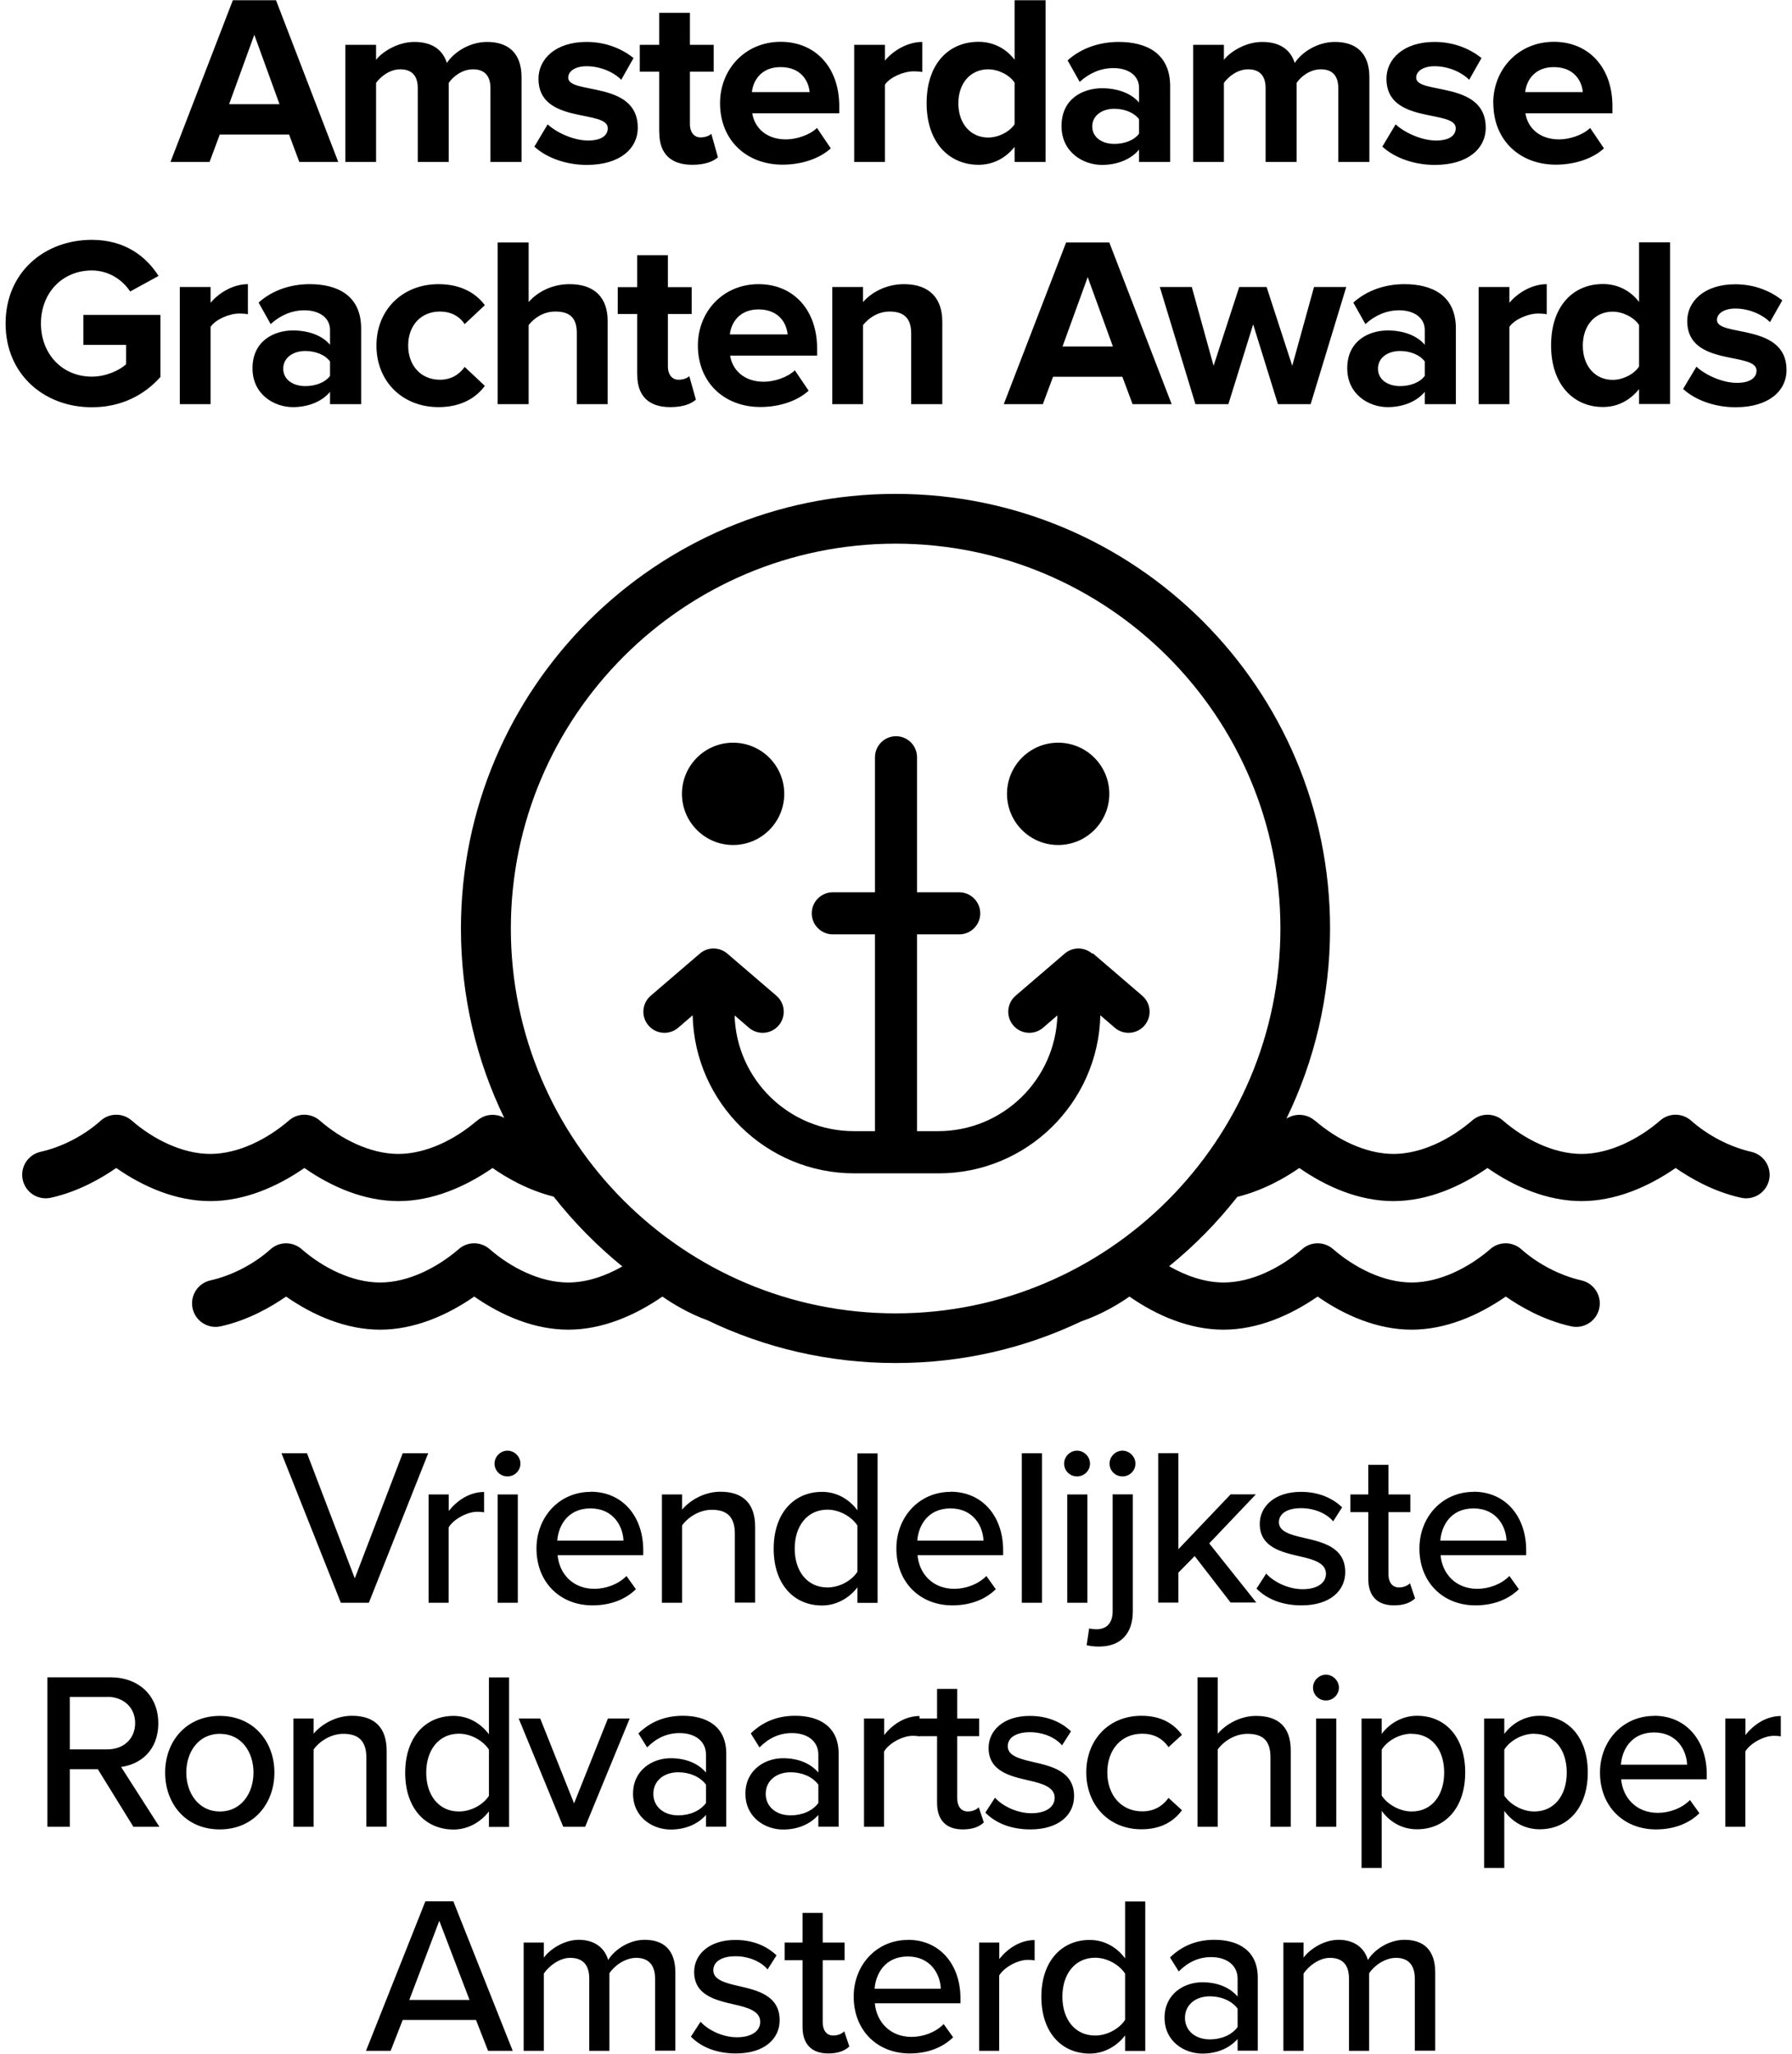
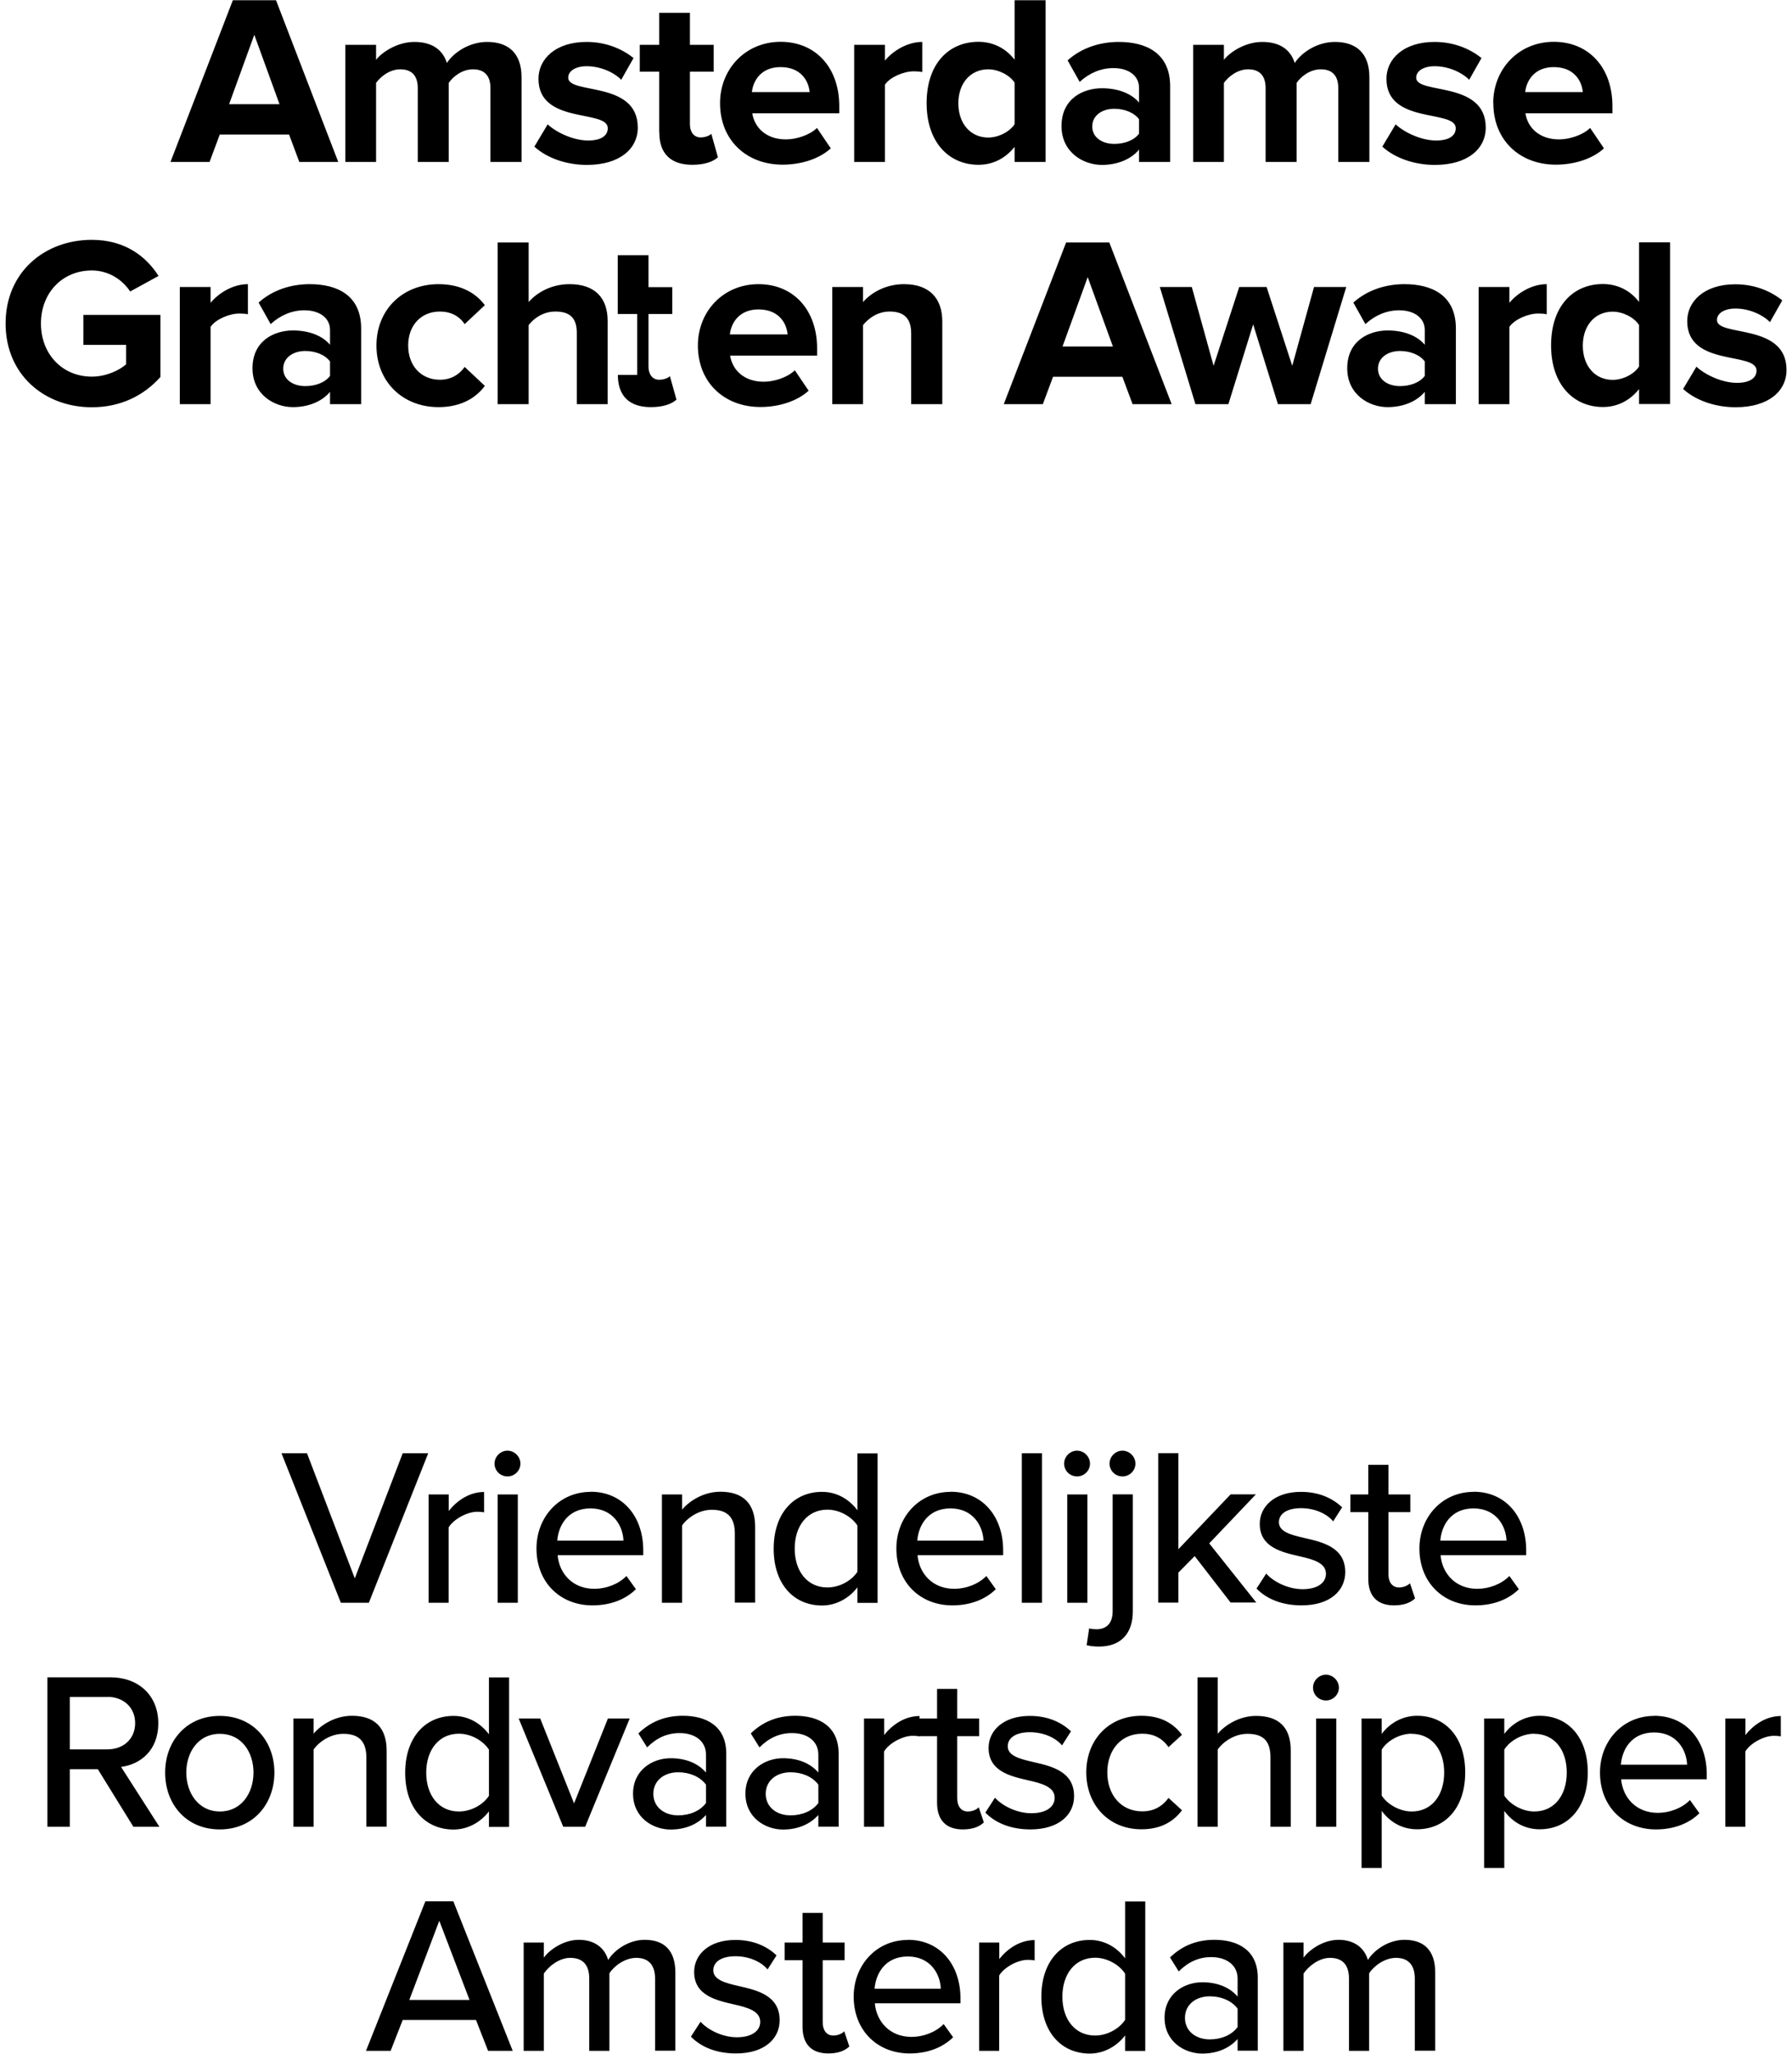
<svg xmlns="http://www.w3.org/2000/svg" id="Laag_1" version="1.1" viewBox="0 0 144 165">
  <defs>
    <style> .st0 { fill: none; } </style>
  </defs>
-   <path d="M27.39,128.77l-4.77-12.01h2.05l3.84,10.05,3.85-10.05h2.05l-4.77,12.01h-2.25ZM34.44,128.77v-8.7h1.62v1.33c.67-.86,1.69-1.53,2.84-1.53v1.64c-.16-.04-.34-.05-.56-.05-.81,0-1.91.61-2.29,1.26v6.05h-1.62ZM39.74,117.59c0-.58.49-1.04,1.04-1.04s1.04.47,1.04,1.04-.47,1.03-1.04,1.03-1.04-.45-1.04-1.03ZM39.99,128.77v-8.7h1.62v8.7h-1.62ZM47.46,119.85c2.61,0,4.23,2.03,4.23,4.7v.4h-6.88c.13,1.48,1.21,2.7,2.95,2.7.92,0,1.93-.36,2.58-1.03l.76,1.06c-.86.85-2.09,1.3-3.49,1.3-2.59,0-4.5-1.84-4.5-4.57,0-2.52,1.82-4.55,4.36-4.55ZM44.79,123.78h5.31c-.04-1.15-.81-2.59-2.65-2.59s-2.58,1.4-2.67,2.59ZM59.05,128.77v-5.56c0-1.44-.74-1.91-1.85-1.91-1.01,0-1.93.61-2.39,1.26v6.21h-1.62v-8.7h1.62v1.22c.58-.7,1.73-1.44,3.08-1.44,1.84,0,2.79.97,2.79,2.81v6.1h-1.62ZM68.9,128.77v-1.24c-.65.86-1.69,1.46-2.84,1.46-2.27,0-3.89-1.71-3.89-4.56s1.62-4.57,3.89-4.57c1.12,0,2.14.54,2.84,1.48v-4.57h1.62v12.01h-1.62ZM68.9,122.57c-.45-.7-1.42-1.28-2.41-1.28-1.62,0-2.63,1.31-2.63,3.13s1.01,3.12,2.63,3.12c.99,0,1.96-.56,2.41-1.26v-3.71ZM76.38,119.85c2.61,0,4.23,2.03,4.23,4.7v.4h-6.88c.13,1.48,1.21,2.7,2.95,2.7.92,0,1.93-.36,2.58-1.03l.76,1.06c-.86.85-2.09,1.3-3.49,1.3-2.59,0-4.5-1.84-4.5-4.57,0-2.52,1.82-4.55,4.36-4.55ZM73.72,123.78h5.31c-.04-1.15-.81-2.59-2.65-2.59s-2.58,1.4-2.67,2.59ZM82.11,128.77v-12.01h1.62v12.01h-1.62ZM85.51,117.59c0-.58.49-1.04,1.04-1.04s1.04.47,1.04,1.04-.47,1.03-1.04,1.03-1.04-.45-1.04-1.03ZM85.76,128.77v-8.7h1.62v8.7h-1.62ZM91.03,120.07v9.38c0,1.78-.95,2.84-2.72,2.84-.4,0-.7-.04-.99-.11l.2-1.35c.16.05.4.07.59.07.74,0,1.3-.41,1.3-1.46v-9.38h1.62ZM89.16,117.59c0-.58.49-1.04,1.04-1.04s1.04.47,1.04,1.04-.47,1.03-1.04,1.03-1.04-.45-1.04-1.03ZM98.9,128.77l-2.9-3.75-1.31,1.33v2.41h-1.62v-12.01h1.62v7.72l4.2-4.41h2.03l-3.75,3.94,3.78,4.75h-2.05ZM101.76,126.44c.59.65,1.75,1.24,2.92,1.24s1.87-.5,1.87-1.24c0-.86-.99-1.15-2.11-1.4-1.48-.34-3.21-.74-3.21-2.61,0-1.39,1.19-2.57,3.31-2.57,1.49,0,2.57.54,3.31,1.24l-.72,1.13c-.5-.61-1.48-1.06-2.58-1.06s-1.78.43-1.78,1.13c0,.76.94,1.01,2.02,1.26,1.51.34,3.31.76,3.31,2.75,0,1.49-1.22,2.67-3.51,2.67-1.46,0-2.74-.45-3.62-1.35l.77-1.19ZM109.95,126.84v-5.35h-1.44v-1.42h1.44v-2.38h1.62v2.38h1.76v1.42h-1.76v4.99c0,.61.29,1.06.85,1.06.38,0,.72-.16.88-.34l.41,1.22c-.34.32-.85.56-1.69.56-1.37,0-2.07-.77-2.07-2.14ZM118.41,119.85c2.61,0,4.23,2.03,4.23,4.7v.4h-6.88c.13,1.48,1.21,2.7,2.95,2.7.92,0,1.93-.36,2.58-1.03l.76,1.06c-.86.85-2.09,1.3-3.49,1.3-2.59,0-4.5-1.84-4.5-4.57,0-2.52,1.82-4.55,4.36-4.55ZM115.75,123.78h5.31c-.04-1.15-.81-2.59-2.65-2.59s-2.58,1.4-2.67,2.59ZM10.72,146.77l-2.86-4.63h-2.25v4.63h-1.8v-12.01h5.06c2.29,0,3.85,1.48,3.85,3.69s-1.46,3.31-2.99,3.51l3.08,4.81h-2.09ZM8.63,136.34h-3.02v4.21h3.02c1.3,0,2.23-.85,2.23-2.11s-.94-2.11-2.23-2.11ZM13.27,142.41c0-2.5,1.69-4.55,4.39-4.55s4.39,2.05,4.39,4.55-1.67,4.57-4.39,4.57-4.39-2.05-4.39-4.57ZM20.37,142.41c0-1.64-.96-3.11-2.7-3.11s-2.7,1.48-2.7,3.11.97,3.13,2.7,3.13,2.7-1.48,2.7-3.13ZM29.44,146.77v-5.56c0-1.44-.74-1.91-1.85-1.91-1.01,0-1.93.61-2.39,1.26v6.21h-1.62v-8.7h1.62v1.22c.58-.7,1.73-1.44,3.08-1.44,1.84,0,2.79.97,2.79,2.81v6.1h-1.62ZM39.29,146.77v-1.24c-.65.86-1.69,1.46-2.84,1.46-2.27,0-3.89-1.71-3.89-4.56s1.62-4.57,3.89-4.57c1.12,0,2.14.54,2.84,1.48v-4.57h1.62v12.01h-1.62ZM39.29,140.57c-.45-.7-1.42-1.28-2.41-1.28-1.62,0-2.63,1.31-2.63,3.13s1.01,3.12,2.63,3.12c.99,0,1.96-.56,2.41-1.26v-3.71ZM45.26,146.77l-3.58-8.7h1.73l2.72,6.82,2.72-6.82h1.75l-3.58,8.7h-1.75ZM56.73,146.77v-.95c-.68.76-1.67,1.17-2.84,1.17-1.44,0-3.02-.97-3.02-2.88s1.57-2.85,3.02-2.85c1.17,0,2.18.38,2.84,1.15v-1.44c0-1.08-.88-1.73-2.12-1.73-.99,0-1.84.38-2.61,1.15l-.7-1.12c.97-.95,2.16-1.42,3.57-1.42,1.89,0,3.49.83,3.49,3.04v5.87h-1.62ZM56.73,143.38c-.49-.65-1.33-.99-2.23-.99-1.17,0-2,.7-2,1.73s.83,1.73,2,1.73c.9,0,1.75-.34,2.23-.99v-1.48ZM65.76,146.77v-.95c-.68.76-1.67,1.17-2.84,1.17-1.44,0-3.02-.97-3.02-2.88s1.57-2.85,3.02-2.85c1.17,0,2.18.38,2.84,1.15v-1.44c0-1.08-.88-1.73-2.12-1.73-.99,0-1.84.38-2.61,1.15l-.7-1.12c.97-.95,2.16-1.42,3.57-1.42,1.89,0,3.49.83,3.49,3.04v5.87h-1.62ZM65.76,143.38c-.49-.65-1.33-.99-2.23-.99-1.17,0-2,.7-2,1.73s.83,1.73,2,1.73c.9,0,1.75-.34,2.23-.99v-1.48ZM69.43,146.77v-8.7h1.62v1.33c.67-.86,1.69-1.53,2.84-1.53v1.64c-.16-.04-.34-.05-.56-.05-.81,0-1.91.61-2.29,1.26v6.05h-1.62ZM75.3,144.84v-5.35h-1.44v-1.42h1.44v-2.38h1.62v2.38h1.76v1.42h-1.76v4.99c0,.61.29,1.06.85,1.06.38,0,.72-.16.88-.34l.41,1.22c-.34.32-.85.56-1.69.56-1.37,0-2.07-.77-2.07-2.14ZM79.96,144.44c.59.65,1.75,1.24,2.92,1.24s1.87-.5,1.87-1.24c0-.86-.99-1.15-2.11-1.4-1.48-.34-3.2-.74-3.2-2.61,0-1.39,1.19-2.57,3.31-2.57,1.49,0,2.58.54,3.31,1.24l-.72,1.13c-.5-.61-1.48-1.06-2.58-1.06s-1.78.43-1.78,1.13c0,.76.94,1.01,2.02,1.26,1.51.34,3.31.76,3.31,2.75,0,1.49-1.22,2.67-3.51,2.67-1.46,0-2.74-.45-3.62-1.35l.77-1.19ZM91.72,137.85c1.64,0,2.63.68,3.26,1.53l-1.08.99c-.52-.74-1.22-1.08-2.11-1.08-1.71,0-2.81,1.31-2.81,3.11s1.1,3.13,2.81,3.13c.88,0,1.58-.36,2.11-1.08l1.08.99c-.63.85-1.62,1.53-3.26,1.53-2.63,0-4.43-1.96-4.43-4.57s1.8-4.55,4.43-4.55ZM102.09,146.77v-5.6c0-1.44-.74-1.87-1.85-1.87-1.01,0-1.93.61-2.39,1.26v6.21h-1.62v-12.01h1.62v4.54c.58-.7,1.75-1.44,3.08-1.44,1.85,0,2.79.94,2.79,2.77v6.14h-1.62ZM105.51,135.59c0-.58.49-1.04,1.04-1.04s1.04.47,1.04,1.04-.47,1.03-1.04,1.03-1.04-.45-1.04-1.03ZM105.76,146.77v-8.7h1.62v8.7h-1.62ZM111.03,150.08h-1.62v-12.01h1.62v1.24c.63-.86,1.67-1.46,2.84-1.46,2.27,0,3.87,1.71,3.87,4.55s-1.6,4.57-3.87,4.57c-1.13,0-2.14-.52-2.84-1.48v4.57ZM113.44,139.29c-.99,0-1.98.58-2.41,1.28v3.69c.43.68,1.42,1.28,2.41,1.28,1.62,0,2.61-1.31,2.61-3.13s-.99-3.11-2.61-3.11ZM120.88,150.08h-1.62v-12.01h1.62v1.24c.63-.86,1.67-1.46,2.84-1.46,2.27,0,3.87,1.71,3.87,4.55s-1.6,4.57-3.87,4.57c-1.13,0-2.14-.52-2.84-1.48v4.57ZM123.29,139.29c-.99,0-1.98.58-2.41,1.28v3.69c.43.68,1.42,1.28,2.41,1.28,1.62,0,2.61-1.31,2.61-3.13s-.99-3.11-2.61-3.11ZM132.92,137.85c2.61,0,4.23,2.03,4.23,4.7v.4h-6.88c.13,1.48,1.21,2.7,2.95,2.7.92,0,1.93-.36,2.58-1.03l.76,1.06c-.86.85-2.09,1.3-3.49,1.3-2.59,0-4.5-1.84-4.5-4.57,0-2.52,1.82-4.55,4.36-4.55ZM130.26,141.78h5.31c-.04-1.15-.81-2.59-2.65-2.59s-2.58,1.4-2.67,2.59ZM138.64,146.77v-8.7h1.62v1.33c.67-.86,1.69-1.53,2.84-1.53v1.64c-.16-.04-.34-.05-.56-.05-.81,0-1.91.61-2.29,1.26v6.05h-1.62ZM39.22,164.77l-.97-2.48h-5.89l-.97,2.48h-1.98l4.77-12.01h2.25l4.77,12.01h-1.98ZM35.3,154.32l-2.41,6.36h4.84l-2.43-6.36ZM52.64,164.77v-5.8c0-1.01-.45-1.67-1.51-1.67-.88,0-1.75.61-2.16,1.24v6.23h-1.62v-5.8c0-1.01-.43-1.67-1.53-1.67-.85,0-1.69.63-2.12,1.26v6.21h-1.62v-8.7h1.62v1.22c.36-.54,1.51-1.44,2.81-1.44s2.09.68,2.36,1.62c.5-.81,1.66-1.62,2.93-1.62,1.6,0,2.47.88,2.47,2.63v6.28h-1.62ZM56.3,162.44c.59.65,1.75,1.24,2.92,1.24s1.87-.5,1.87-1.24c0-.86-.99-1.15-2.11-1.4-1.48-.34-3.2-.74-3.2-2.61,0-1.39,1.19-2.57,3.31-2.57,1.49,0,2.58.54,3.31,1.24l-.72,1.13c-.5-.61-1.48-1.06-2.58-1.06s-1.78.43-1.78,1.13c0,.76.94,1.01,2.02,1.26,1.51.34,3.31.76,3.31,2.75,0,1.49-1.22,2.67-3.51,2.67-1.46,0-2.74-.45-3.62-1.35l.77-1.19ZM64.49,162.84v-5.35h-1.44v-1.42h1.44v-2.38h1.62v2.38h1.76v1.42h-1.76v4.99c0,.61.29,1.06.85,1.06.38,0,.72-.16.88-.34l.41,1.22c-.34.32-.85.56-1.69.56-1.37,0-2.07-.77-2.07-2.14ZM72.95,155.85c2.61,0,4.23,2.03,4.23,4.7v.4h-6.88c.13,1.48,1.21,2.7,2.95,2.7.92,0,1.93-.36,2.58-1.03l.76,1.06c-.86.85-2.09,1.3-3.49,1.3-2.59,0-4.5-1.84-4.5-4.57,0-2.52,1.82-4.55,4.36-4.55ZM70.29,159.78h5.31c-.04-1.15-.81-2.59-2.65-2.59s-2.58,1.4-2.67,2.59ZM78.68,164.77v-8.7h1.62v1.33c.67-.86,1.69-1.53,2.84-1.53v1.64c-.16-.04-.34-.05-.56-.05-.81,0-1.91.61-2.29,1.26v6.05h-1.62ZM90.41,164.77v-1.24c-.65.86-1.69,1.46-2.84,1.46-2.27,0-3.89-1.71-3.89-4.56s1.62-4.57,3.89-4.57c1.12,0,2.14.54,2.84,1.48v-4.57h1.62v12.01h-1.62ZM90.41,158.57c-.45-.7-1.42-1.28-2.41-1.28-1.62,0-2.63,1.31-2.63,3.13s1.01,3.12,2.63,3.12c.99,0,1.96-.56,2.41-1.26v-3.71ZM99.45,164.77v-.95c-.68.76-1.67,1.17-2.84,1.17-1.44,0-3.03-.97-3.03-2.88s1.57-2.85,3.03-2.85c1.17,0,2.18.38,2.84,1.15v-1.44c0-1.08-.88-1.73-2.12-1.73-.99,0-1.84.38-2.61,1.15l-.7-1.12c.97-.95,2.16-1.42,3.56-1.42,1.89,0,3.49.83,3.49,3.04v5.87h-1.62ZM99.45,161.38c-.49-.65-1.33-.99-2.23-.99-1.17,0-2,.7-2,1.73s.83,1.73,2,1.73c.9,0,1.75-.34,2.23-.99v-1.48ZM113.69,164.77v-5.8c0-1.01-.45-1.67-1.51-1.67-.88,0-1.75.61-2.16,1.24v6.23h-1.62v-5.8c0-1.01-.43-1.67-1.53-1.67-.85,0-1.69.63-2.12,1.26v6.21h-1.62v-8.7h1.62v1.22c.36-.54,1.51-1.44,2.81-1.44s2.09.68,2.36,1.62c.5-.81,1.66-1.62,2.94-1.62,1.6,0,2.47.88,2.47,2.63v6.28h-1.62ZM24.05,13.01l-.82-2.2h-5.57l-.82,2.2h-3.14L18.71.02h3.47l5,12.99h-3.14ZM20.44,2.78l-2.03,5.59h4.05l-2.03-5.59ZM39.41,13.01v-5.94c0-.88-.39-1.5-1.4-1.5-.88,0-1.6.58-1.95,1.09v6.35h-2.49v-5.94c0-.88-.39-1.5-1.4-1.5-.86,0-1.58.58-1.95,1.09v6.35h-2.47V3.6h2.47v1.21c.41-.55,1.64-1.44,3.08-1.44s2.28.64,2.61,1.69c.55-.84,1.79-1.69,3.23-1.69,1.73,0,2.77.92,2.77,2.84v6.8h-2.49ZM42.94,11.78l1.07-1.79c.7.66,2.08,1.3,3.25,1.3,1.07,0,1.58-.41,1.58-.99,0-1.54-5.57-.27-5.57-3.97,0-1.58,1.36-2.96,3.86-2.96,1.58,0,2.84.55,3.78,1.29l-.99,1.75c-.56-.58-1.64-1.09-2.78-1.09-.9,0-1.48.39-1.48.92,0,1.38,5.59.21,5.59,4.01,0,1.73-1.48,3-4.09,3-1.64,0-3.21-.55-4.21-1.46ZM52.97,10.65v-4.89h-1.56v-2.16h1.56V1.03h2.47v2.57h1.91v2.16h-1.91v4.23c0,.6.31,1.05.86,1.05.37,0,.72-.14.86-.29l.53,1.89c-.37.33-1.03.6-2.06.6-1.73,0-2.65-.9-2.65-2.59ZM57.86,8.29c0-2.73,2.03-4.93,4.87-4.93s4.71,2.1,4.71,5.16v.58h-6.99c.18,1.15,1.11,2.1,2.71,2.1.8,0,1.89-.33,2.49-.92l1.11,1.64c-.94.86-2.41,1.31-3.88,1.31-2.86,0-5.02-1.93-5.02-4.95ZM62.72,5.39c-1.54,0-2.2,1.07-2.3,2.01h4.64c-.08-.9-.7-2.01-2.34-2.01ZM68.64,13.01V3.6h2.47v1.27c.68-.82,1.83-1.5,3-1.5v2.42c-.17-.04-.39-.06-.68-.06-.82,0-1.91.47-2.32,1.07v6.21h-2.47ZM81.53,13.01v-1.21c-.74.93-1.75,1.44-2.9,1.44-2.36,0-4.17-1.79-4.17-4.95s1.77-4.93,4.17-4.93c1.11,0,2.16.47,2.9,1.44V.02h2.49v12.99h-2.49ZM81.53,9.97v-3.33c-.41-.62-1.31-1.07-2.12-1.07-1.42,0-2.4,1.11-2.4,2.73s.97,2.75,2.4,2.75c.82,0,1.71-.45,2.12-1.07ZM91.53,13.01v-.99c-.64.78-1.75,1.23-2.98,1.23-1.5,0-3.25-1.01-3.25-3.12,0-2.22,1.75-3.04,3.25-3.04,1.27,0,2.36.41,2.98,1.15v-1.19c0-.95-.82-1.58-2.06-1.58-.99,0-1.93.39-2.71,1.11l-.97-1.73c1.15-1.03,2.63-1.48,4.11-1.48,2.16,0,4.13.86,4.13,3.56v6.08h-2.49ZM91.53,10.75v-1.17c-.41-.55-1.19-.84-1.99-.84-.97,0-1.77.53-1.77,1.42s.8,1.4,1.77,1.4c.8,0,1.58-.27,1.99-.82ZM107.54,13.01v-5.94c0-.88-.39-1.5-1.4-1.5-.88,0-1.6.58-1.95,1.09v6.35h-2.49v-5.94c0-.88-.39-1.5-1.4-1.5-.86,0-1.58.58-1.95,1.09v6.35h-2.47V3.6h2.47v1.21c.41-.55,1.64-1.44,3.08-1.44s2.28.64,2.61,1.69c.55-.84,1.79-1.69,3.23-1.69,1.73,0,2.77.92,2.77,2.84v6.8h-2.49ZM111.08,11.78l1.07-1.79c.7.66,2.08,1.3,3.25,1.3,1.07,0,1.58-.41,1.58-.99,0-1.54-5.57-.27-5.57-3.97,0-1.58,1.36-2.96,3.86-2.96,1.58,0,2.84.55,3.78,1.29l-.99,1.75c-.57-.58-1.64-1.09-2.78-1.09-.9,0-1.48.39-1.48.92,0,1.38,5.59.21,5.59,4.01,0,1.73-1.48,3-4.09,3-1.64,0-3.21-.55-4.21-1.46ZM119.99,8.29c0-2.73,2.03-4.93,4.87-4.93s4.71,2.1,4.71,5.16v.58h-6.99c.17,1.15,1.11,2.1,2.71,2.1.8,0,1.89-.33,2.49-.92l1.11,1.64c-.93.86-2.41,1.31-3.87,1.31-2.86,0-5.02-1.93-5.02-4.95ZM124.86,5.39c-1.54,0-2.2,1.07-2.3,2.01h4.63c-.08-.9-.7-2.01-2.34-2.01ZM.45,25.99c0-4.11,3.12-6.72,6.93-6.72,2.69,0,4.38,1.36,5.36,2.9l-2.28,1.25c-.6-.92-1.71-1.69-3.08-1.69-2.38,0-4.09,1.81-4.09,4.26s1.71,4.27,4.09,4.27c1.15,0,2.22-.51,2.75-.99v-1.56h-3.43v-2.41h6.19v4.99c-1.32,1.48-3.18,2.43-5.51,2.43-3.82,0-6.93-2.63-6.93-6.72ZM14.45,32.47v-9.41h2.47v1.27c.68-.82,1.83-1.5,3-1.5v2.42c-.17-.04-.39-.06-.68-.06-.82,0-1.91.47-2.32,1.07v6.21h-2.47ZM26.52,32.47v-.99c-.64.78-1.75,1.23-2.98,1.23-1.5,0-3.25-1.01-3.25-3.12,0-2.22,1.75-3.04,3.25-3.04,1.27,0,2.36.41,2.98,1.15v-1.19c0-.95-.82-1.58-2.06-1.58-.99,0-1.93.39-2.71,1.11l-.97-1.73c1.15-1.03,2.63-1.48,4.11-1.48,2.16,0,4.13.86,4.13,3.56v6.08h-2.49ZM26.52,30.21v-1.17c-.41-.55-1.19-.84-1.99-.84-.97,0-1.77.53-1.77,1.42s.8,1.4,1.77,1.4c.8,0,1.58-.27,1.99-.82ZM30.25,27.76c0-2.88,2.1-4.93,4.99-4.93,1.93,0,3.1.84,3.72,1.69l-1.62,1.52c-.45-.66-1.13-1.01-1.99-1.01-1.5,0-2.55,1.09-2.55,2.73s1.05,2.75,2.55,2.75c.86,0,1.54-.39,1.99-1.03l1.62,1.52c-.62.86-1.79,1.71-3.72,1.71-2.88,0-4.99-2.04-4.99-4.95ZM46.35,32.47v-5.73c0-1.31-.68-1.71-1.73-1.71-.97,0-1.73.55-2.14,1.09v6.35h-2.49v-12.99h2.49v4.79c.6-.7,1.75-1.44,3.29-1.44,2.06,0,3.06,1.13,3.06,2.96v6.68h-2.47ZM51.2,30.12v-4.89h-1.56v-2.16h1.56v-2.57h2.47v2.57h1.91v2.16h-1.91v4.23c0,.6.31,1.05.86,1.05.37,0,.72-.14.86-.29l.53,1.89c-.37.33-1.03.6-2.06.6-1.73,0-2.65-.9-2.65-2.59ZM56.08,27.76c0-2.73,2.03-4.93,4.87-4.93s4.71,2.1,4.71,5.16v.58h-6.99c.18,1.15,1.11,2.1,2.71,2.1.8,0,1.89-.33,2.49-.92l1.11,1.64c-.94.86-2.41,1.31-3.88,1.31-2.86,0-5.02-1.93-5.02-4.95ZM60.95,24.86c-1.54,0-2.2,1.07-2.3,2.01h4.64c-.08-.9-.7-2.01-2.34-2.01ZM73.22,32.47v-5.69c0-1.3-.68-1.75-1.73-1.75-.97,0-1.71.55-2.14,1.09v6.35h-2.47v-9.41h2.47v1.21c.6-.7,1.77-1.44,3.29-1.44,2.08,0,3.08,1.17,3.08,3v6.64h-2.49ZM91.01,32.47l-.82-2.2h-5.57l-.82,2.2h-3.14l5.01-12.99h3.47l5.01,12.99h-3.14ZM87.41,22.25l-2.03,5.59h4.05l-2.03-5.59ZM102.69,32.47l-1.99-6.41-1.99,6.41h-2.65l-2.86-9.41h2.57l1.75,6.33,2.06-6.33h2.2l2.06,6.33,1.75-6.33h2.59l-2.86,9.41h-2.65ZM114.49,32.47v-.99c-.64.78-1.75,1.23-2.98,1.23-1.5,0-3.25-1.01-3.25-3.12,0-2.22,1.75-3.04,3.25-3.04,1.27,0,2.36.41,2.98,1.15v-1.19c0-.95-.82-1.58-2.06-1.58-.99,0-1.93.39-2.71,1.11l-.97-1.73c1.15-1.03,2.63-1.48,4.11-1.48,2.16,0,4.13.86,4.13,3.56v6.08h-2.49ZM114.49,30.21v-1.17c-.41-.55-1.19-.84-1.99-.84-.97,0-1.77.53-1.77,1.42s.8,1.4,1.77,1.4c.8,0,1.58-.27,1.99-.82ZM118.82,32.47v-9.41h2.47v1.27c.68-.82,1.83-1.5,3-1.5v2.42c-.17-.04-.39-.06-.68-.06-.82,0-1.91.47-2.32,1.07v6.21h-2.47ZM131.71,32.47v-1.21c-.74.93-1.75,1.44-2.9,1.44-2.36,0-4.17-1.79-4.17-4.95s1.77-4.93,4.17-4.93c1.11,0,2.16.47,2.9,1.44v-4.79h2.49v12.99h-2.49ZM131.71,29.44v-3.33c-.41-.62-1.31-1.07-2.12-1.07-1.42,0-2.4,1.11-2.4,2.73s.97,2.75,2.4,2.75c.82,0,1.71-.45,2.12-1.07ZM135.25,31.25l1.07-1.79c.7.66,2.08,1.3,3.25,1.3,1.07,0,1.58-.41,1.58-.99,0-1.54-5.57-.27-5.57-3.97,0-1.58,1.36-2.96,3.86-2.96,1.58,0,2.84.55,3.78,1.29l-.99,1.75c-.57-.58-1.64-1.09-2.78-1.09-.9,0-1.48.39-1.48.92,0,1.38,5.59.21,5.59,4.01,0,1.73-1.48,3-4.09,3-1.64,0-3.21-.55-4.21-1.46Z" />
+   <path d="M27.39,128.77l-4.77-12.01h2.05l3.84,10.05,3.85-10.05h2.05l-4.77,12.01h-2.25ZM34.44,128.77v-8.7h1.62v1.33c.67-.86,1.69-1.53,2.84-1.53v1.64c-.16-.04-.34-.05-.56-.05-.81,0-1.91.61-2.29,1.26v6.05h-1.62ZM39.74,117.59c0-.58.49-1.04,1.04-1.04s1.04.47,1.04,1.04-.47,1.03-1.04,1.03-1.04-.45-1.04-1.03ZM39.99,128.77v-8.7h1.62v8.7h-1.62ZM47.46,119.85c2.61,0,4.23,2.03,4.23,4.7v.4h-6.88c.13,1.48,1.21,2.7,2.95,2.7.92,0,1.93-.36,2.58-1.03l.76,1.06c-.86.85-2.09,1.3-3.49,1.3-2.59,0-4.5-1.84-4.5-4.57,0-2.52,1.82-4.55,4.36-4.55ZM44.79,123.78h5.31c-.04-1.15-.81-2.59-2.65-2.59s-2.58,1.4-2.67,2.59ZM59.05,128.77v-5.56c0-1.44-.74-1.91-1.85-1.91-1.01,0-1.93.61-2.39,1.26v6.21h-1.62v-8.7h1.62v1.22c.58-.7,1.73-1.44,3.08-1.44,1.84,0,2.79.97,2.79,2.81v6.1h-1.62ZM68.9,128.77v-1.24c-.65.86-1.69,1.46-2.84,1.46-2.27,0-3.89-1.71-3.89-4.56s1.62-4.57,3.89-4.57c1.12,0,2.14.54,2.84,1.48v-4.57h1.62v12.01h-1.62ZM68.9,122.57c-.45-.7-1.42-1.28-2.41-1.28-1.62,0-2.63,1.31-2.63,3.13s1.01,3.12,2.63,3.12c.99,0,1.96-.56,2.41-1.26v-3.71ZM76.38,119.85c2.61,0,4.23,2.03,4.23,4.7v.4h-6.88c.13,1.48,1.21,2.7,2.95,2.7.92,0,1.93-.36,2.58-1.03l.76,1.06c-.86.85-2.09,1.3-3.49,1.3-2.59,0-4.5-1.84-4.5-4.57,0-2.52,1.82-4.55,4.36-4.55ZM73.72,123.78h5.31c-.04-1.15-.81-2.59-2.65-2.59s-2.58,1.4-2.67,2.59ZM82.11,128.77v-12.01h1.62v12.01h-1.62ZM85.51,117.59c0-.58.49-1.04,1.04-1.04s1.04.47,1.04,1.04-.47,1.03-1.04,1.03-1.04-.45-1.04-1.03ZM85.76,128.77v-8.7h1.62v8.7h-1.62ZM91.03,120.07v9.38c0,1.78-.95,2.84-2.72,2.84-.4,0-.7-.04-.99-.11l.2-1.35c.16.05.4.07.59.07.74,0,1.3-.41,1.3-1.46v-9.38h1.62ZM89.16,117.59c0-.58.49-1.04,1.04-1.04s1.04.47,1.04,1.04-.47,1.03-1.04,1.03-1.04-.45-1.04-1.03ZM98.9,128.77l-2.9-3.75-1.31,1.33v2.41h-1.62v-12.01h1.62v7.72l4.2-4.41h2.03l-3.75,3.94,3.78,4.75h-2.05ZM101.76,126.44c.59.65,1.75,1.24,2.92,1.24s1.87-.5,1.87-1.24c0-.86-.99-1.15-2.11-1.4-1.48-.34-3.21-.74-3.21-2.61,0-1.39,1.19-2.57,3.31-2.57,1.49,0,2.57.54,3.31,1.24l-.72,1.13c-.5-.61-1.48-1.06-2.58-1.06s-1.78.43-1.78,1.13c0,.76.94,1.01,2.02,1.26,1.51.34,3.31.76,3.31,2.75,0,1.49-1.22,2.67-3.51,2.67-1.46,0-2.74-.45-3.62-1.35l.77-1.19ZM109.95,126.84v-5.35h-1.44v-1.42h1.44v-2.38h1.62v2.38h1.76v1.42h-1.76v4.99c0,.61.29,1.06.85,1.06.38,0,.72-.16.88-.34l.41,1.22c-.34.32-.85.56-1.69.56-1.37,0-2.07-.77-2.07-2.14ZM118.41,119.85c2.61,0,4.23,2.03,4.23,4.7v.4h-6.88c.13,1.48,1.21,2.7,2.95,2.7.92,0,1.93-.36,2.58-1.03l.76,1.06c-.86.85-2.09,1.3-3.49,1.3-2.59,0-4.5-1.84-4.5-4.57,0-2.52,1.82-4.55,4.36-4.55ZM115.75,123.78h5.31c-.04-1.15-.81-2.59-2.65-2.59s-2.58,1.4-2.67,2.59ZM10.72,146.77l-2.86-4.63h-2.25v4.63h-1.8v-12.01h5.06c2.29,0,3.85,1.48,3.85,3.69s-1.46,3.31-2.99,3.51l3.08,4.81h-2.09ZM8.63,136.34h-3.02v4.21h3.02c1.3,0,2.23-.85,2.23-2.11s-.94-2.11-2.23-2.11ZM13.27,142.41c0-2.5,1.69-4.55,4.39-4.55s4.39,2.05,4.39,4.55-1.67,4.57-4.39,4.57-4.39-2.05-4.39-4.57ZM20.37,142.41c0-1.64-.96-3.11-2.7-3.11s-2.7,1.48-2.7,3.11.97,3.13,2.7,3.13,2.7-1.48,2.7-3.13ZM29.44,146.77v-5.56c0-1.44-.74-1.91-1.85-1.91-1.01,0-1.93.61-2.39,1.26v6.21h-1.62v-8.7h1.62v1.22c.58-.7,1.73-1.44,3.08-1.44,1.84,0,2.79.97,2.79,2.81v6.1h-1.62ZM39.29,146.77v-1.24c-.65.86-1.69,1.46-2.84,1.46-2.27,0-3.89-1.71-3.89-4.56s1.62-4.57,3.89-4.57c1.12,0,2.14.54,2.84,1.48v-4.57h1.62v12.01h-1.62ZM39.29,140.57c-.45-.7-1.42-1.28-2.41-1.28-1.62,0-2.63,1.31-2.63,3.13s1.01,3.12,2.63,3.12c.99,0,1.96-.56,2.41-1.26v-3.71ZM45.26,146.77l-3.58-8.7h1.73l2.72,6.82,2.72-6.82h1.75l-3.58,8.7h-1.75ZM56.73,146.77v-.95c-.68.76-1.67,1.17-2.84,1.17-1.44,0-3.02-.97-3.02-2.88s1.57-2.85,3.02-2.85c1.17,0,2.18.38,2.84,1.15v-1.44c0-1.08-.88-1.73-2.12-1.73-.99,0-1.84.38-2.61,1.15l-.7-1.12c.97-.95,2.16-1.42,3.57-1.42,1.89,0,3.49.83,3.49,3.04v5.87h-1.62ZM56.73,143.38c-.49-.65-1.33-.99-2.23-.99-1.17,0-2,.7-2,1.73s.83,1.73,2,1.73c.9,0,1.75-.34,2.23-.99v-1.48ZM65.76,146.77v-.95c-.68.76-1.67,1.17-2.84,1.17-1.44,0-3.02-.97-3.02-2.88s1.57-2.85,3.02-2.85c1.17,0,2.18.38,2.84,1.15v-1.44c0-1.08-.88-1.73-2.12-1.73-.99,0-1.84.38-2.61,1.15l-.7-1.12c.97-.95,2.16-1.42,3.57-1.42,1.89,0,3.49.83,3.49,3.04v5.87h-1.62ZM65.76,143.38c-.49-.65-1.33-.99-2.23-.99-1.17,0-2,.7-2,1.73s.83,1.73,2,1.73c.9,0,1.75-.34,2.23-.99v-1.48ZM69.43,146.77v-8.7h1.62v1.33c.67-.86,1.69-1.53,2.84-1.53v1.64c-.16-.04-.34-.05-.56-.05-.81,0-1.91.61-2.29,1.26v6.05h-1.62ZM75.3,144.84v-5.35h-1.44v-1.42h1.44v-2.38h1.62v2.38h1.76v1.42h-1.76v4.99c0,.61.29,1.06.85,1.06.38,0,.72-.16.88-.34l.41,1.22c-.34.32-.85.56-1.69.56-1.37,0-2.07-.77-2.07-2.14ZM79.96,144.44c.59.65,1.75,1.24,2.92,1.24s1.87-.5,1.87-1.24c0-.86-.99-1.15-2.11-1.4-1.48-.34-3.2-.74-3.2-2.61,0-1.39,1.19-2.57,3.31-2.57,1.49,0,2.58.54,3.31,1.24l-.72,1.13c-.5-.61-1.48-1.06-2.58-1.06s-1.78.43-1.78,1.13c0,.76.94,1.01,2.02,1.26,1.51.34,3.31.76,3.31,2.75,0,1.49-1.22,2.67-3.51,2.67-1.46,0-2.74-.45-3.62-1.35l.77-1.19ZM91.72,137.85c1.64,0,2.63.68,3.26,1.53l-1.08.99c-.52-.74-1.22-1.08-2.11-1.08-1.71,0-2.81,1.31-2.81,3.11s1.1,3.13,2.81,3.13c.88,0,1.58-.36,2.11-1.08l1.08.99c-.63.85-1.62,1.53-3.26,1.53-2.63,0-4.43-1.96-4.43-4.57s1.8-4.55,4.43-4.55ZM102.09,146.77v-5.6c0-1.44-.74-1.87-1.85-1.87-1.01,0-1.93.61-2.39,1.26v6.21h-1.62v-12.01h1.62v4.54c.58-.7,1.75-1.44,3.08-1.44,1.85,0,2.79.94,2.79,2.77v6.14h-1.62ZM105.51,135.59c0-.58.49-1.04,1.04-1.04s1.04.47,1.04,1.04-.47,1.03-1.04,1.03-1.04-.45-1.04-1.03ZM105.76,146.77v-8.7h1.62v8.7h-1.62ZM111.03,150.08h-1.62v-12.01h1.62v1.24c.63-.86,1.67-1.46,2.84-1.46,2.27,0,3.87,1.71,3.87,4.55s-1.6,4.57-3.87,4.57c-1.13,0-2.14-.52-2.84-1.48v4.57ZM113.44,139.29c-.99,0-1.98.58-2.41,1.28v3.69c.43.68,1.42,1.28,2.41,1.28,1.62,0,2.61-1.31,2.61-3.13s-.99-3.11-2.61-3.11ZM120.88,150.08h-1.62v-12.01h1.62v1.24c.63-.86,1.67-1.46,2.84-1.46,2.27,0,3.87,1.71,3.87,4.55s-1.6,4.57-3.87,4.57c-1.13,0-2.14-.52-2.84-1.48v4.57ZM123.29,139.29c-.99,0-1.98.58-2.41,1.28v3.69c.43.68,1.42,1.28,2.41,1.28,1.62,0,2.61-1.31,2.61-3.13s-.99-3.11-2.61-3.11ZM132.92,137.85c2.61,0,4.23,2.03,4.23,4.7v.4h-6.88c.13,1.48,1.21,2.7,2.95,2.7.92,0,1.93-.36,2.58-1.03l.76,1.06c-.86.85-2.09,1.3-3.49,1.3-2.59,0-4.5-1.84-4.5-4.57,0-2.52,1.82-4.55,4.36-4.55ZM130.26,141.78h5.31c-.04-1.15-.81-2.59-2.65-2.59s-2.58,1.4-2.67,2.59ZM138.64,146.77v-8.7h1.62v1.33c.67-.86,1.69-1.53,2.84-1.53v1.64c-.16-.04-.34-.05-.56-.05-.81,0-1.91.61-2.29,1.26v6.05h-1.62ZM39.22,164.77l-.97-2.48h-5.89l-.97,2.48h-1.98l4.77-12.01h2.25l4.77,12.01h-1.98ZM35.3,154.32l-2.41,6.36h4.84l-2.43-6.36ZM52.64,164.77v-5.8c0-1.01-.45-1.67-1.51-1.67-.88,0-1.75.61-2.16,1.24v6.23h-1.62v-5.8c0-1.01-.43-1.67-1.53-1.67-.85,0-1.69.63-2.12,1.26v6.21h-1.62v-8.7h1.62v1.22c.36-.54,1.51-1.44,2.81-1.44s2.09.68,2.36,1.62c.5-.81,1.66-1.62,2.93-1.62,1.6,0,2.47.88,2.47,2.63v6.28h-1.62ZM56.3,162.44c.59.65,1.75,1.24,2.92,1.24s1.87-.5,1.87-1.24c0-.86-.99-1.15-2.11-1.4-1.48-.34-3.2-.74-3.2-2.61,0-1.39,1.19-2.57,3.31-2.57,1.49,0,2.58.54,3.31,1.24l-.72,1.13c-.5-.61-1.48-1.06-2.58-1.06s-1.78.43-1.78,1.13c0,.76.94,1.01,2.02,1.26,1.51.34,3.31.76,3.31,2.75,0,1.49-1.22,2.67-3.51,2.67-1.46,0-2.74-.45-3.62-1.35l.77-1.19ZM64.49,162.84v-5.35h-1.44v-1.42h1.44v-2.38h1.62v2.38h1.76v1.42h-1.76v4.99c0,.61.29,1.06.85,1.06.38,0,.72-.16.88-.34l.41,1.22c-.34.32-.85.56-1.69.56-1.37,0-2.07-.77-2.07-2.14ZM72.95,155.85c2.61,0,4.23,2.03,4.23,4.7v.4h-6.88c.13,1.48,1.21,2.7,2.95,2.7.92,0,1.93-.36,2.58-1.03l.76,1.06c-.86.85-2.09,1.3-3.49,1.3-2.59,0-4.5-1.84-4.5-4.57,0-2.52,1.82-4.55,4.36-4.55ZM70.29,159.78h5.31c-.04-1.15-.81-2.59-2.65-2.59s-2.58,1.4-2.67,2.59ZM78.68,164.77v-8.7h1.62v1.33c.67-.86,1.69-1.53,2.84-1.53v1.64c-.16-.04-.34-.05-.56-.05-.81,0-1.91.61-2.29,1.26v6.05h-1.62ZM90.41,164.77v-1.24c-.65.86-1.69,1.46-2.84,1.46-2.27,0-3.89-1.71-3.89-4.56s1.62-4.57,3.89-4.57c1.12,0,2.14.54,2.84,1.48v-4.57h1.62v12.01h-1.62ZM90.41,158.57c-.45-.7-1.42-1.28-2.41-1.28-1.62,0-2.63,1.31-2.63,3.13s1.01,3.12,2.63,3.12c.99,0,1.96-.56,2.41-1.26v-3.71ZM99.45,164.77v-.95c-.68.76-1.67,1.17-2.84,1.17-1.44,0-3.03-.97-3.03-2.88s1.57-2.85,3.03-2.85c1.17,0,2.18.38,2.84,1.15v-1.44c0-1.08-.88-1.73-2.12-1.73-.99,0-1.84.38-2.61,1.15l-.7-1.12c.97-.95,2.16-1.42,3.56-1.42,1.89,0,3.49.83,3.49,3.04v5.87h-1.62ZM99.45,161.38c-.49-.65-1.33-.99-2.23-.99-1.17,0-2,.7-2,1.73s.83,1.73,2,1.73c.9,0,1.75-.34,2.23-.99v-1.48ZM113.69,164.77v-5.8c0-1.01-.45-1.67-1.51-1.67-.88,0-1.75.61-2.16,1.24v6.23h-1.62v-5.8c0-1.01-.43-1.67-1.53-1.67-.85,0-1.69.63-2.12,1.26v6.21h-1.62v-8.7h1.62v1.22c.36-.54,1.51-1.44,2.81-1.44s2.09.68,2.36,1.62c.5-.81,1.66-1.62,2.94-1.62,1.6,0,2.47.88,2.47,2.63v6.28h-1.62ZM24.05,13.01l-.82-2.2h-5.57l-.82,2.2h-3.14L18.71.02h3.47l5,12.99h-3.14ZM20.44,2.78l-2.03,5.59h4.05l-2.03-5.59ZM39.41,13.01v-5.94c0-.88-.39-1.5-1.4-1.5-.88,0-1.6.58-1.95,1.09v6.35h-2.49v-5.94c0-.88-.39-1.5-1.4-1.5-.86,0-1.58.58-1.95,1.09v6.35h-2.47V3.6h2.47v1.21c.41-.55,1.64-1.44,3.08-1.44s2.28.64,2.61,1.69c.55-.84,1.79-1.69,3.23-1.69,1.73,0,2.77.92,2.77,2.84v6.8h-2.49ZM42.94,11.78l1.07-1.79c.7.66,2.08,1.3,3.25,1.3,1.07,0,1.58-.41,1.58-.99,0-1.54-5.57-.27-5.57-3.97,0-1.58,1.36-2.96,3.86-2.96,1.58,0,2.84.55,3.78,1.29l-.99,1.75c-.56-.58-1.64-1.09-2.78-1.09-.9,0-1.48.39-1.48.92,0,1.38,5.59.21,5.59,4.01,0,1.73-1.48,3-4.09,3-1.64,0-3.21-.55-4.21-1.46ZM52.97,10.65v-4.89h-1.56v-2.16h1.56V1.03h2.47v2.57h1.91v2.16h-1.91v4.23c0,.6.31,1.05.86,1.05.37,0,.72-.14.86-.29l.53,1.89c-.37.33-1.03.6-2.06.6-1.73,0-2.65-.9-2.65-2.59ZM57.86,8.29c0-2.73,2.03-4.93,4.87-4.93s4.71,2.1,4.71,5.16v.58h-6.99c.18,1.15,1.11,2.1,2.71,2.1.8,0,1.89-.33,2.49-.92l1.11,1.64c-.94.86-2.41,1.31-3.88,1.31-2.86,0-5.02-1.93-5.02-4.95ZM62.72,5.39c-1.54,0-2.2,1.07-2.3,2.01h4.64c-.08-.9-.7-2.01-2.34-2.01ZM68.64,13.01V3.6h2.47v1.27c.68-.82,1.83-1.5,3-1.5v2.42c-.17-.04-.39-.06-.68-.06-.82,0-1.91.47-2.32,1.07v6.21h-2.47ZM81.53,13.01v-1.21c-.74.93-1.75,1.44-2.9,1.44-2.36,0-4.17-1.79-4.17-4.95s1.77-4.93,4.17-4.93c1.11,0,2.16.47,2.9,1.44V.02h2.49v12.99h-2.49ZM81.53,9.97v-3.33c-.41-.62-1.31-1.07-2.12-1.07-1.42,0-2.4,1.11-2.4,2.73s.97,2.75,2.4,2.75c.82,0,1.71-.45,2.12-1.07ZM91.53,13.01v-.99c-.64.78-1.75,1.23-2.98,1.23-1.5,0-3.25-1.01-3.25-3.12,0-2.22,1.75-3.04,3.25-3.04,1.27,0,2.36.41,2.98,1.15v-1.19c0-.95-.82-1.58-2.06-1.58-.99,0-1.93.39-2.71,1.11l-.97-1.73c1.15-1.03,2.63-1.48,4.11-1.48,2.16,0,4.13.86,4.13,3.56v6.08h-2.49ZM91.53,10.75v-1.17c-.41-.55-1.19-.84-1.99-.84-.97,0-1.77.53-1.77,1.42s.8,1.4,1.77,1.4c.8,0,1.58-.27,1.99-.82ZM107.54,13.01v-5.94c0-.88-.39-1.5-1.4-1.5-.88,0-1.6.58-1.95,1.09v6.35h-2.49v-5.94c0-.88-.39-1.5-1.4-1.5-.86,0-1.58.58-1.95,1.09v6.35h-2.47V3.6h2.47v1.21c.41-.55,1.64-1.44,3.08-1.44s2.28.64,2.61,1.69c.55-.84,1.79-1.69,3.23-1.69,1.73,0,2.77.92,2.77,2.84v6.8h-2.49ZM111.08,11.78l1.07-1.79c.7.66,2.08,1.3,3.25,1.3,1.07,0,1.58-.41,1.58-.99,0-1.54-5.57-.27-5.57-3.97,0-1.58,1.36-2.96,3.86-2.96,1.58,0,2.84.55,3.78,1.29l-.99,1.75c-.57-.58-1.64-1.09-2.78-1.09-.9,0-1.48.39-1.48.92,0,1.38,5.59.21,5.59,4.01,0,1.73-1.48,3-4.09,3-1.64,0-3.21-.55-4.21-1.46ZM119.99,8.29c0-2.73,2.03-4.93,4.87-4.93s4.71,2.1,4.71,5.16v.58h-6.99c.17,1.15,1.11,2.1,2.71,2.1.8,0,1.89-.33,2.49-.92l1.11,1.64c-.93.86-2.41,1.31-3.87,1.31-2.86,0-5.02-1.93-5.02-4.95ZM124.86,5.39c-1.54,0-2.2,1.07-2.3,2.01h4.63c-.08-.9-.7-2.01-2.34-2.01ZM.45,25.99c0-4.11,3.12-6.72,6.93-6.72,2.69,0,4.38,1.36,5.36,2.9l-2.28,1.25c-.6-.92-1.71-1.69-3.08-1.69-2.38,0-4.09,1.81-4.09,4.26s1.71,4.27,4.09,4.27c1.15,0,2.22-.51,2.75-.99v-1.56h-3.43v-2.41h6.19v4.99c-1.32,1.48-3.18,2.43-5.51,2.43-3.82,0-6.93-2.63-6.93-6.72ZM14.45,32.47v-9.41h2.47v1.27c.68-.82,1.83-1.5,3-1.5v2.42c-.17-.04-.39-.06-.68-.06-.82,0-1.91.47-2.32,1.07v6.21h-2.47ZM26.52,32.47v-.99c-.64.78-1.75,1.23-2.98,1.23-1.5,0-3.25-1.01-3.25-3.12,0-2.22,1.75-3.04,3.25-3.04,1.27,0,2.36.41,2.98,1.15v-1.19c0-.95-.82-1.58-2.06-1.58-.99,0-1.93.39-2.71,1.11l-.97-1.73c1.15-1.03,2.63-1.48,4.11-1.48,2.16,0,4.13.86,4.13,3.56v6.08h-2.49ZM26.52,30.21v-1.17c-.41-.55-1.19-.84-1.99-.84-.97,0-1.77.53-1.77,1.42s.8,1.4,1.77,1.4c.8,0,1.58-.27,1.99-.82ZM30.25,27.76c0-2.88,2.1-4.93,4.99-4.93,1.93,0,3.1.84,3.72,1.69l-1.62,1.52c-.45-.66-1.13-1.01-1.99-1.01-1.5,0-2.55,1.09-2.55,2.73s1.05,2.75,2.55,2.75c.86,0,1.54-.39,1.99-1.03l1.62,1.52c-.62.86-1.79,1.71-3.72,1.71-2.88,0-4.99-2.04-4.99-4.95ZM46.35,32.47v-5.73c0-1.31-.68-1.71-1.73-1.71-.97,0-1.73.55-2.14,1.09v6.35h-2.49v-12.99h2.49v4.79c.6-.7,1.75-1.44,3.29-1.44,2.06,0,3.06,1.13,3.06,2.96v6.68h-2.47ZM51.2,30.12v-4.89h-1.56v-2.16v-2.57h2.47v2.57h1.91v2.16h-1.91v4.23c0,.6.31,1.05.86,1.05.37,0,.72-.14.86-.29l.53,1.89c-.37.33-1.03.6-2.06.6-1.73,0-2.65-.9-2.65-2.59ZM56.08,27.76c0-2.73,2.03-4.93,4.87-4.93s4.71,2.1,4.71,5.16v.58h-6.99c.18,1.15,1.11,2.1,2.71,2.1.8,0,1.89-.33,2.49-.92l1.11,1.64c-.94.86-2.41,1.31-3.88,1.31-2.86,0-5.02-1.93-5.02-4.95ZM60.95,24.86c-1.54,0-2.2,1.07-2.3,2.01h4.64c-.08-.9-.7-2.01-2.34-2.01ZM73.22,32.47v-5.69c0-1.3-.68-1.75-1.73-1.75-.97,0-1.71.55-2.14,1.09v6.35h-2.47v-9.41h2.47v1.21c.6-.7,1.77-1.44,3.29-1.44,2.08,0,3.08,1.17,3.08,3v6.64h-2.49ZM91.01,32.47l-.82-2.2h-5.57l-.82,2.2h-3.14l5.01-12.99h3.47l5.01,12.99h-3.14ZM87.41,22.25l-2.03,5.59h4.05l-2.03-5.59ZM102.69,32.47l-1.99-6.41-1.99,6.41h-2.65l-2.86-9.41h2.57l1.75,6.33,2.06-6.33h2.2l2.06,6.33,1.75-6.33h2.59l-2.86,9.41h-2.65ZM114.49,32.47v-.99c-.64.78-1.75,1.23-2.98,1.23-1.5,0-3.25-1.01-3.25-3.12,0-2.22,1.75-3.04,3.25-3.04,1.27,0,2.36.41,2.98,1.15v-1.19c0-.95-.82-1.58-2.06-1.58-.99,0-1.93.39-2.71,1.11l-.97-1.73c1.15-1.03,2.63-1.48,4.11-1.48,2.16,0,4.13.86,4.13,3.56v6.08h-2.49ZM114.49,30.21v-1.17c-.41-.55-1.19-.84-1.99-.84-.97,0-1.77.53-1.77,1.42s.8,1.4,1.77,1.4c.8,0,1.58-.27,1.99-.82ZM118.82,32.47v-9.41h2.47v1.27c.68-.82,1.83-1.5,3-1.5v2.42c-.17-.04-.39-.06-.68-.06-.82,0-1.91.47-2.32,1.07v6.21h-2.47ZM131.71,32.47v-1.21c-.74.93-1.75,1.44-2.9,1.44-2.36,0-4.17-1.79-4.17-4.95s1.77-4.93,4.17-4.93c1.11,0,2.16.47,2.9,1.44v-4.79h2.49v12.99h-2.49ZM131.71,29.44v-3.33c-.41-.62-1.31-1.07-2.12-1.07-1.42,0-2.4,1.11-2.4,2.73s.97,2.75,2.4,2.75c.82,0,1.71-.45,2.12-1.07ZM135.25,31.25l1.07-1.79c.7.66,2.08,1.3,3.25,1.3,1.07,0,1.58-.41,1.58-.99,0-1.54-5.57-.27-5.57-3.97,0-1.58,1.36-2.96,3.86-2.96,1.58,0,2.84.55,3.78,1.29l-.99,1.75c-.57-.58-1.64-1.09-2.78-1.09-.9,0-1.48.39-1.48.92,0,1.38,5.59.21,5.59,4.01,0,1.73-1.48,3-4.09,3-1.64,0-3.21-.55-4.21-1.46Z" />
  <g>
    <path class="st0" d="M71.97,43.68c-17.05,0-30.92,13.87-30.92,30.92s13.87,30.92,30.92,30.92,30.92-13.87,30.92-30.92-13.87-30.92-30.92-30.92ZM85.03,59.67c2.27,0,4.11,1.84,4.11,4.11s-1.84,4.11-4.11,4.11-4.11-1.84-4.11-4.11,1.84-4.11,4.11-4.11ZM58.91,59.67c2.27,0,4.11,1.84,4.11,4.11s-1.84,4.11-4.11,4.11-4.11-1.84-4.11-4.11,1.84-4.11,4.11-4.11ZM91.9,82.39c-.61.71-1.67.79-2.39.18l-1.16-1c-.16,7.04-5.92,12.7-12.99,12.7h-6.78c-7.07,0-12.83-5.66-12.99-12.7l-1.16,1c-.71.61-1.78.52-2.39-.18-.61-.71-.53-1.78.18-2.39l3.95-3.39c.63-.54,1.57-.54,2.2,0l3.95,3.39c.71.61.79,1.67.18,2.39s-1.67.79-2.39.18l-1.15-.99c.16,5.17,4.39,9.3,9.59,9.3h1.69v-15.81h-3.39c-.94,0-1.69-.76-1.69-1.69s.76-1.69,1.69-1.69h3.39v-10.85c0-.94.76-1.69,1.69-1.69s1.69.76,1.69,1.69v10.85h3.39c.94,0,1.69.76,1.69,1.69s-.76,1.69-1.69,1.69h-3.39v15.81h1.69c5.2,0,9.44-4.14,9.59-9.3l-1.15.99c-.71.61-1.78.52-2.39-.18s-.53-1.78.18-2.39l3.95-3.39c.64-.54,1.57-.54,2.2,0l3.95,3.39c.71.61.79,1.67.18,2.39Z" />
-     <path d="M87.76,76.61c-.64-.54-1.57-.54-2.2,0l-3.95,3.39c-.71.61-.79,1.68-.18,2.39s1.68.79,2.39.18l1.15-.99c-.16,5.17-4.39,9.3-9.59,9.3h-1.69v-15.81h3.39c.94,0,1.69-.76,1.69-1.69s-.76-1.69-1.69-1.69h-3.39v-10.85c0-.94-.76-1.69-1.69-1.69s-1.69.76-1.69,1.69v10.85h-3.39c-.94,0-1.69.76-1.69,1.69s.76,1.69,1.69,1.69h3.39v15.81h-1.69c-5.2,0-9.44-4.14-9.59-9.3l1.15.99c.71.61,1.78.53,2.39-.18s.53-1.78-.18-2.39l-3.95-3.39c-.64-.54-1.57-.54-2.2,0l-3.95,3.39c-.71.61-.79,1.68-.18,2.39.61.71,1.68.79,2.39.18l1.16-1c.16,7.04,5.92,12.7,12.99,12.7h6.78c7.07,0,12.83-5.66,12.99-12.7l1.16,1c.71.61,1.78.53,2.39-.18s.53-1.78-.18-2.39l-3.95-3.39Z" />
-     <circle cx="58.91" cy="63.78" r="4.11" />
-     <path d="M85.03,67.89c2.27,0,4.11-1.84,4.11-4.11s-1.84-4.11-4.11-4.11-4.11,1.84-4.11,4.11,1.84,4.11,4.11,4.11Z" />
-     <path d="M140.73,92.54c-1.73-.39-3.5-1.32-4.83-2.5-.72-.64-1.8-.64-2.51,0-1.69,1.46-4.03,2.67-6.3,2.67s-4.6-1.2-6.3-2.67c-.72-.64-1.8-.64-2.51,0-1.69,1.46-4.03,2.67-6.3,2.67s-4.61-1.2-6.3-2.67h-.02c-.65-.57-1.58-.62-2.29-.16,2.25-4.62,3.51-9.8,3.51-15.28,0-19.29-15.64-34.92-34.92-34.92s-34.92,15.64-34.92,34.92c0,5.46,1.25,10.62,3.48,15.22-.69-.4-1.58-.32-2.19.23h-.02c-1.69,1.46-4.03,2.66-6.3,2.66s-4.61-1.2-6.3-2.67c-.72-.64-1.8-.64-2.51,0-1.7,1.46-4.03,2.67-6.3,2.67s-4.61-1.2-6.3-2.67c-.72-.64-1.8-.64-2.51,0-1.33,1.19-3.09,2.11-4.83,2.5-1.02.23-1.66,1.24-1.43,2.26.23,1.02,1.24,1.66,2.26,1.43,2.26-.5,4.12-1.61,5.25-2.39,2.21,1.54,4.84,2.66,7.56,2.66s5.35-1.13,7.56-2.66c2.21,1.54,4.84,2.66,7.56,2.66s5.35-1.13,7.56-2.66c1.07.75,2.8,1.77,4.91,2.3,1.63,2.07,3.48,3.95,5.52,5.61-1.35.77-2.86,1.29-4.35,1.29-2.27,0-4.61-1.2-6.3-2.67-.72-.64-1.8-.64-2.51,0-1.7,1.46-4.03,2.67-6.3,2.67s-4.61-1.2-6.3-2.67c-.72-.64-1.8-.64-2.51,0-1.33,1.19-3.09,2.11-4.83,2.5-1.02.23-1.66,1.24-1.43,2.26.23,1.02,1.24,1.66,2.26,1.43,2.26-.5,4.12-1.61,5.25-2.39,2.21,1.54,4.84,2.66,7.56,2.66s5.35-1.13,7.56-2.66c2.21,1.54,4.84,2.66,7.56,2.66s5.35-1.13,7.56-2.66c.85.59,2.1,1.35,3.63,1.91,4.57,2.2,9.7,3.43,15.11,3.43s10.4-1.2,14.93-3.35c1.63-.56,2.97-1.37,3.86-1.99,2.21,1.54,4.84,2.66,7.56,2.66s5.35-1.13,7.56-2.66c2.21,1.54,4.84,2.66,7.56,2.66s5.35-1.13,7.56-2.66c1.13.78,2.99,1.89,5.25,2.39,1.02.23,2.03-.41,2.26-1.43.23-1.02-.42-2.03-1.43-2.26-1.73-.39-3.5-1.32-4.83-2.5-.72-.64-1.8-.64-2.51,0-1.69,1.46-4.03,2.67-6.3,2.67s-4.6-1.2-6.3-2.67c-.72-.64-1.8-.64-2.51,0-1.69,1.46-4.03,2.67-6.3,2.67-1.5,0-3.03-.53-4.38-1.31,2.03-1.64,3.86-3.51,5.48-5.57,2.14-.53,3.9-1.57,4.98-2.32,2.21,1.54,4.84,2.66,7.56,2.66s5.35-1.13,7.56-2.66c2.21,1.54,4.84,2.66,7.56,2.66s5.35-1.13,7.56-2.66c1.13.78,2.99,1.89,5.25,2.39,1.02.23,2.03-.41,2.26-1.43.23-1.02-.42-2.03-1.43-2.26ZM71.97,105.52c-17.05,0-30.92-13.87-30.92-30.92s13.87-30.92,30.92-30.92,30.92,13.87,30.92,30.92-13.87,30.92-30.92,30.92Z" />
  </g>
</svg>